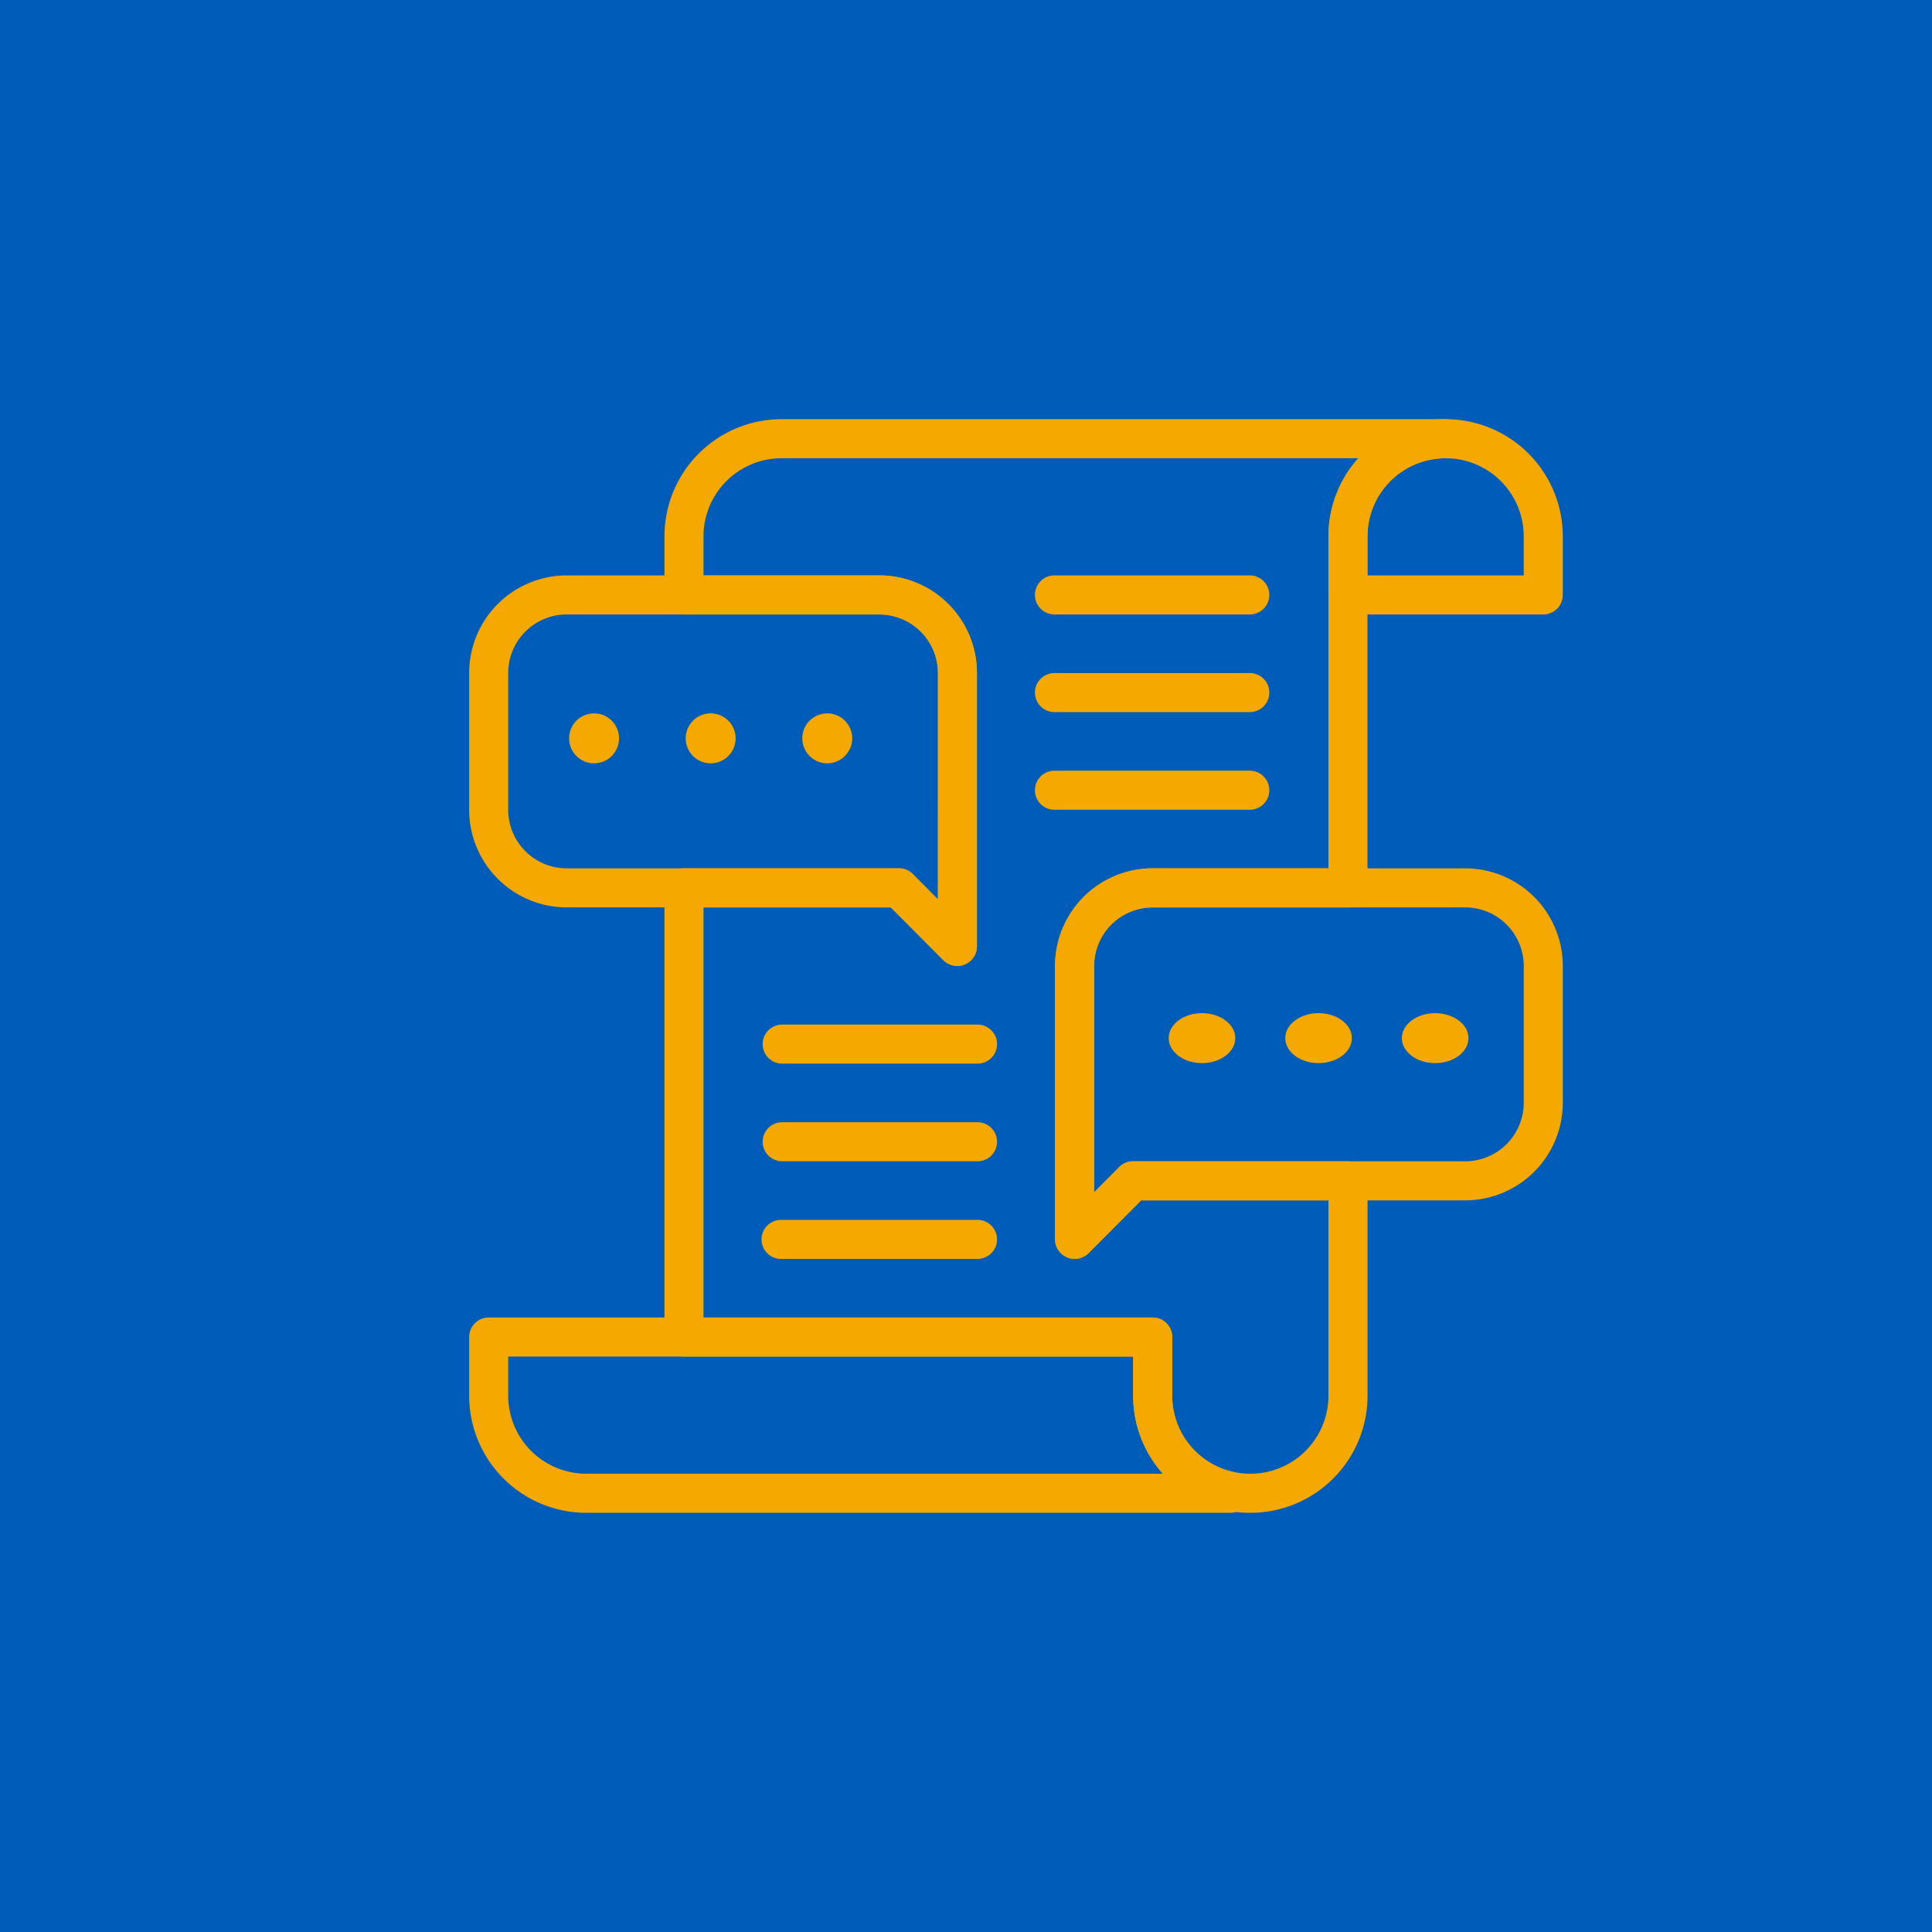
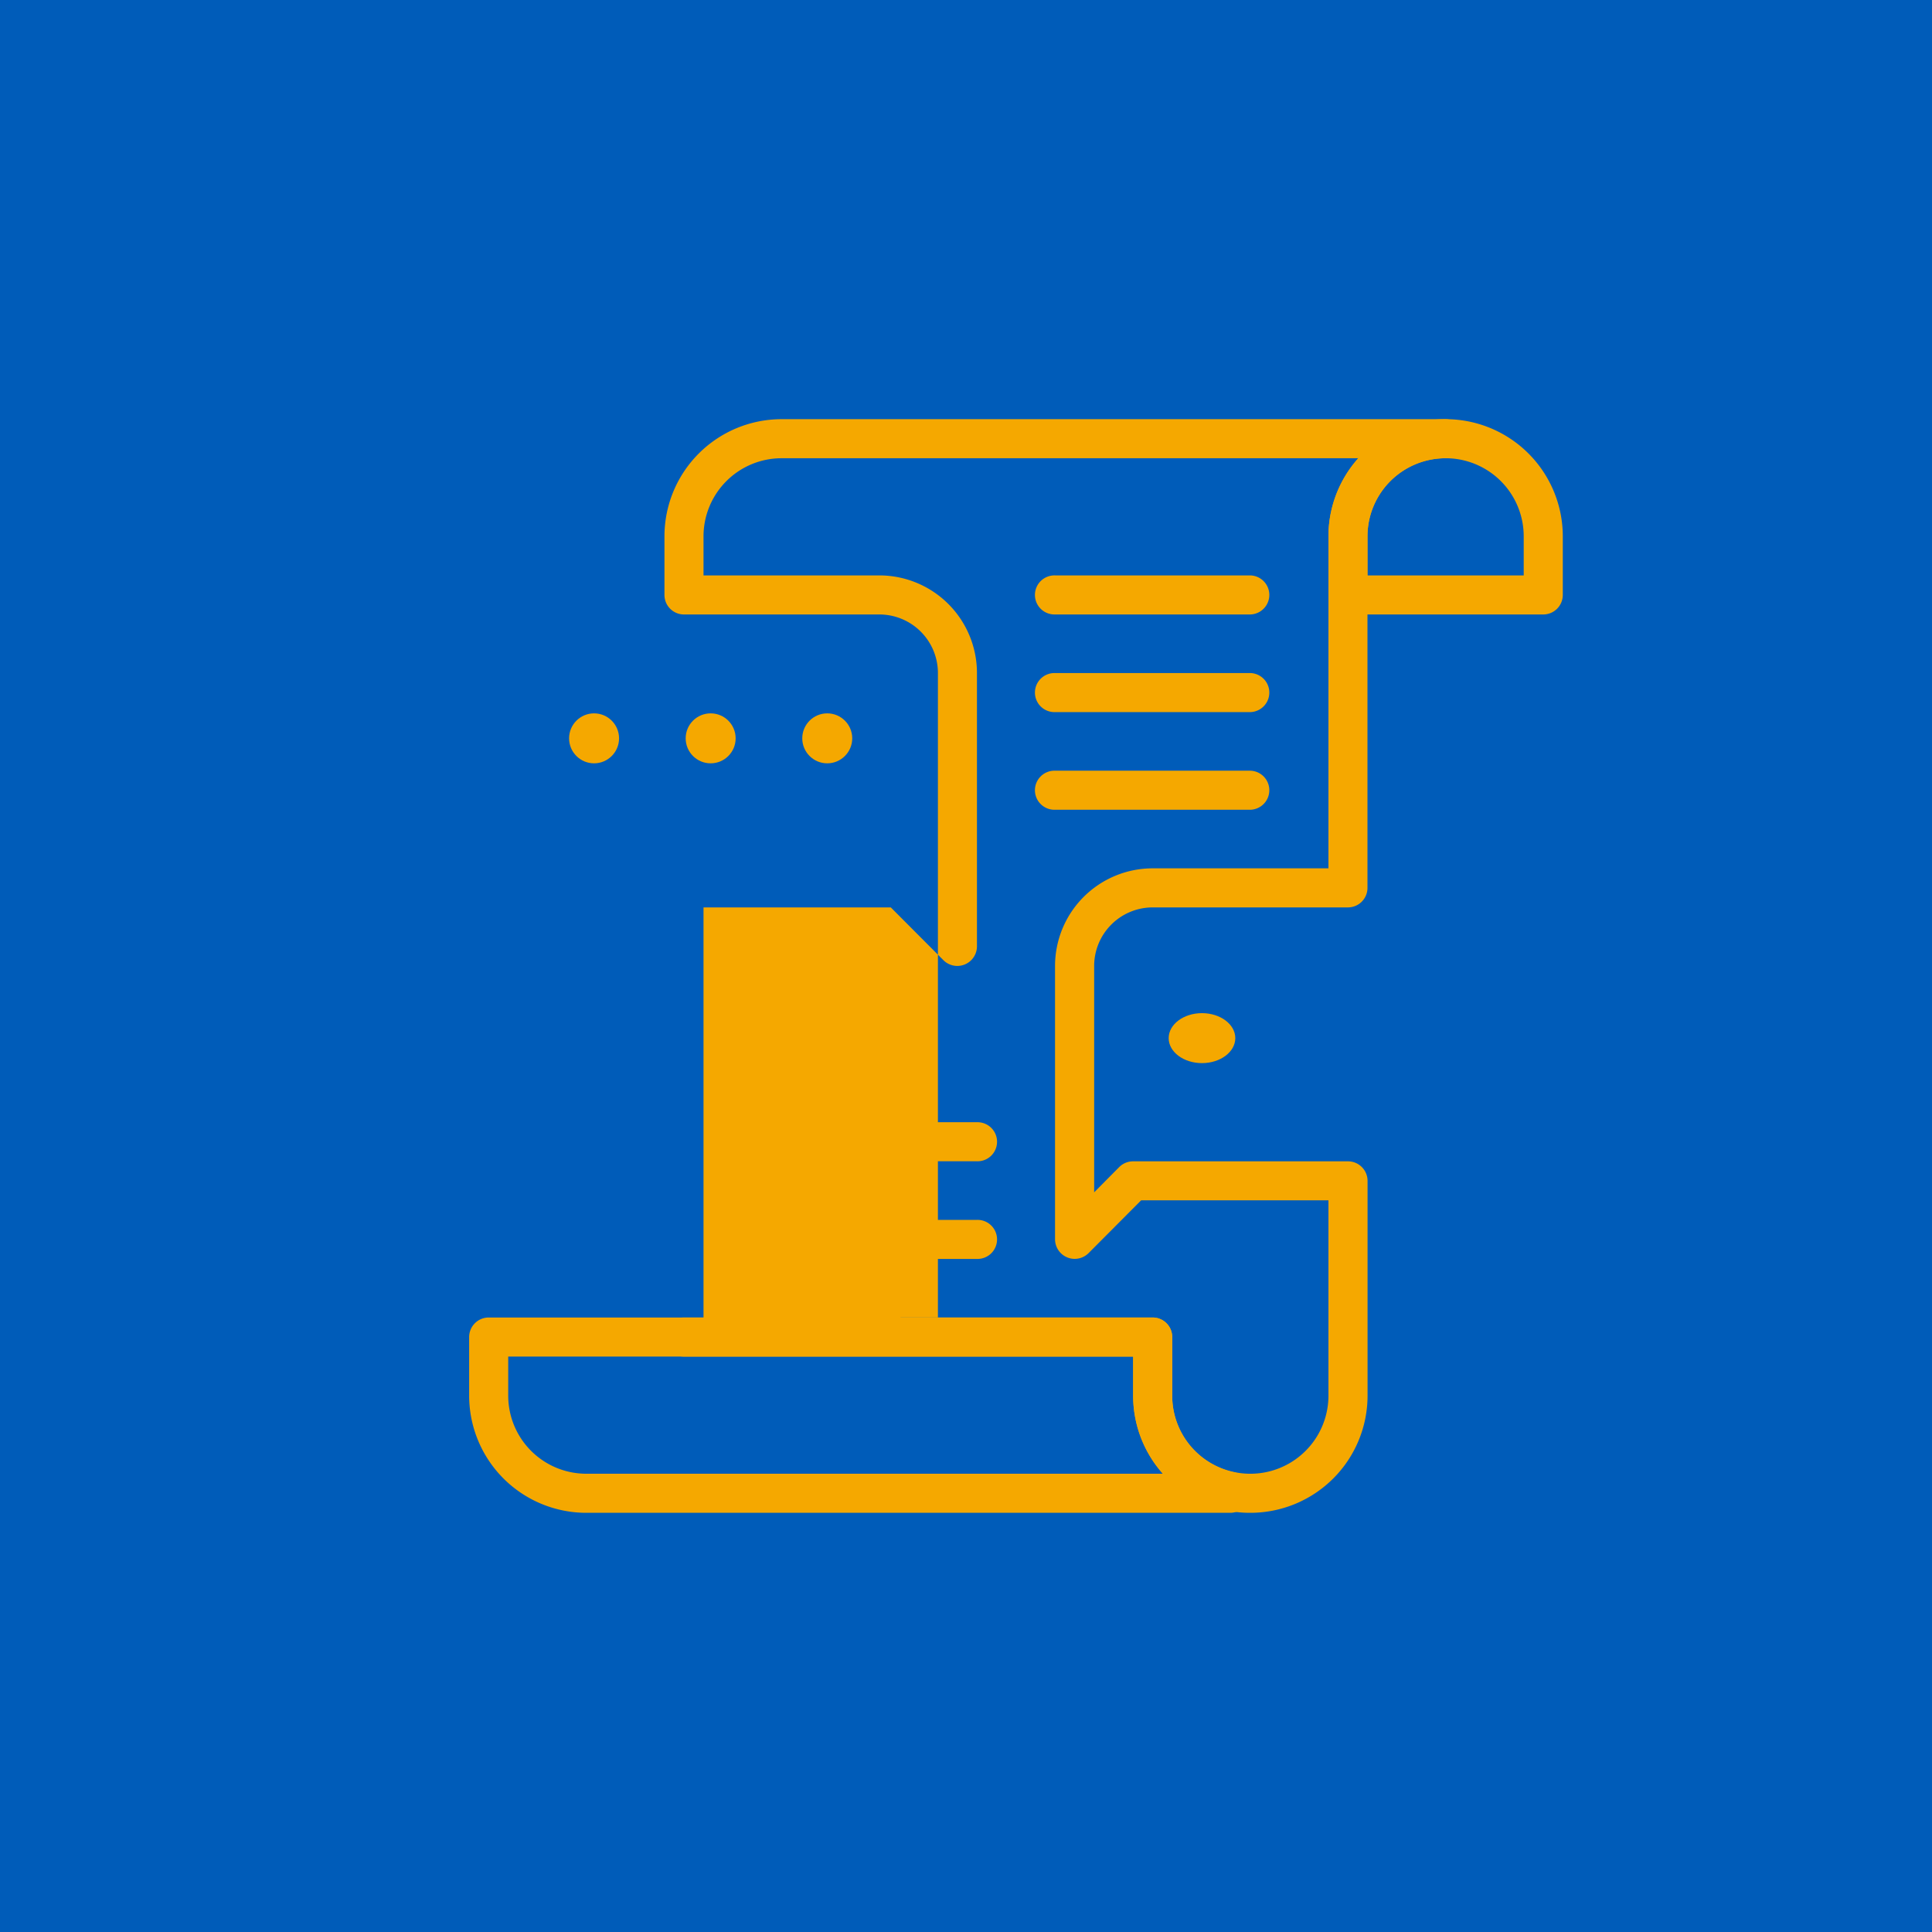
<svg xmlns="http://www.w3.org/2000/svg" width="116" height="116" viewBox="0 0 116 116">
  <g id="Group_285" data-name="Group 285" transform="translate(-1520 -902)">
    <rect id="Rectangle_247" data-name="Rectangle 247" width="116" height="116" transform="translate(1520 902)" fill="#005cb9" />
    <g id="Group_192" data-name="Group 192" transform="translate(1544.169 923.168)">
      <path id="Path_199" data-name="Path 199" d="M60.9,15.726H49.173A1.173,1.173,0,0,1,48,14.553V11.035a7.035,7.035,0,1,1,14.071,0v3.518A1.173,1.173,0,0,1,60.9,15.726ZM50.345,13.38h9.38V11.035a4.69,4.69,0,0,0-9.38,0Z" transform="translate(7.592)" fill="#f5a800" />
      <path id="Path_200" data-name="Path 200" d="M49.729,61.726H11.035A7.035,7.035,0,0,1,4,54.69V51.173A1.173,1.173,0,0,1,5.173,50H45.039a1.173,1.173,0,0,1,1.173,1.173V54.69a4.672,4.672,0,0,0,3.717,4.6,1.172,1.172,0,0,1,.938,1.173v.094A1.172,1.172,0,0,1,49.729,61.726ZM6.345,52.345V54.69a4.69,4.69,0,0,0,4.69,4.69H45.649a7.036,7.036,0,0,1-1.782-4.69V52.345Z" transform="translate(0 7.937)" fill="#f5a800" />
-       <path id="Path_201" data-name="Path 201" d="M49.177,69.663a6.709,6.709,0,0,1-1.419-.141,7.034,7.034,0,0,1-5.617-6.895V60.282H15.173A1.173,1.173,0,0,1,14,59.11V32.141a1.173,1.173,0,0,1,1.173-1.173h12.9a1.171,1.171,0,0,1,.833.34l1.513,1.524V19.243A3.517,3.517,0,0,0,26.9,15.726H15.173A1.173,1.173,0,0,1,14,14.553V11.035A7.035,7.035,0,0,1,21.035,4H60.9a1.173,1.173,0,0,1,0,2.345,4.69,4.69,0,0,0-4.69,4.69V32.141a1.173,1.173,0,0,1-1.173,1.173H43.314A3.517,3.517,0,0,0,39.8,36.831v13.59L41.309,48.9a1.171,1.171,0,0,1,.833-.34h12.9a1.173,1.173,0,0,1,1.173,1.173v12.9A7.035,7.035,0,0,1,49.177,69.663ZM16.345,57.937H43.314a1.173,1.173,0,0,1,1.173,1.173v3.518a4.69,4.69,0,1,0,9.38,0V50.9H42.622L39.456,54.08a1.18,1.18,0,0,1-2.005-.833V36.831a5.863,5.863,0,0,1,5.863-5.863H53.867V11.035a7.037,7.037,0,0,1,1.794-4.69H21.035a4.69,4.69,0,0,0-4.69,4.69V13.38H26.9a5.863,5.863,0,0,1,5.863,5.863V35.659a1.18,1.18,0,0,1-2.005.833L27.59,33.314H16.345Z" transform="translate(1.726)" fill="#f5a800" />
-       <path id="Path_202" data-name="Path 202" d="M33.314,35.451a1.171,1.171,0,0,1-.833-.34l-3.166-3.178H9.863A5.863,5.863,0,0,1,4,26.071V17.863A5.863,5.863,0,0,1,9.863,12H28.624a5.863,5.863,0,0,1,5.863,5.863V34.278a1.172,1.172,0,0,1-.727,1.079A.992.992,0,0,1,33.314,35.451ZM9.863,14.345a3.517,3.517,0,0,0-3.518,3.518v8.208a3.517,3.517,0,0,0,3.518,3.518H29.8a1.171,1.171,0,0,1,.833.34l1.513,1.524V17.863a3.517,3.517,0,0,0-3.518-3.518Z" transform="translate(0 1.38)" fill="#f5a800" />
-       <path id="Path_203" data-name="Path 203" d="M35.173,50.451a.992.992,0,0,1-.446-.094A1.172,1.172,0,0,1,34,49.278V32.863A5.863,5.863,0,0,1,39.863,27H58.624a5.863,5.863,0,0,1,5.863,5.863v8.208a5.863,5.863,0,0,1-5.863,5.863H39.171l-3.166,3.178A1.171,1.171,0,0,1,35.173,50.451Zm4.69-21.106a3.517,3.517,0,0,0-3.518,3.518v13.59l1.513-1.524a1.171,1.171,0,0,1,.833-.34H58.624a3.517,3.517,0,0,0,3.518-3.518V32.863a3.517,3.517,0,0,0-3.518-3.518Z" transform="translate(5.177 3.969)" fill="#f5a800" />
+       <path id="Path_201" data-name="Path 201" d="M49.177,69.663a6.709,6.709,0,0,1-1.419-.141,7.034,7.034,0,0,1-5.617-6.895V60.282H15.173A1.173,1.173,0,0,1,14,59.11a1.173,1.173,0,0,1,1.173-1.173h12.9a1.171,1.171,0,0,1,.833.34l1.513,1.524V19.243A3.517,3.517,0,0,0,26.9,15.726H15.173A1.173,1.173,0,0,1,14,14.553V11.035A7.035,7.035,0,0,1,21.035,4H60.9a1.173,1.173,0,0,1,0,2.345,4.69,4.69,0,0,0-4.69,4.69V32.141a1.173,1.173,0,0,1-1.173,1.173H43.314A3.517,3.517,0,0,0,39.8,36.831v13.59L41.309,48.9a1.171,1.171,0,0,1,.833-.34h12.9a1.173,1.173,0,0,1,1.173,1.173v12.9A7.035,7.035,0,0,1,49.177,69.663ZM16.345,57.937H43.314a1.173,1.173,0,0,1,1.173,1.173v3.518a4.69,4.69,0,1,0,9.38,0V50.9H42.622L39.456,54.08a1.18,1.18,0,0,1-2.005-.833V36.831a5.863,5.863,0,0,1,5.863-5.863H53.867V11.035a7.037,7.037,0,0,1,1.794-4.69H21.035a4.69,4.69,0,0,0-4.69,4.69V13.38H26.9a5.863,5.863,0,0,1,5.863,5.863V35.659a1.18,1.18,0,0,1-2.005.833L27.59,33.314H16.345Z" transform="translate(1.726)" fill="#f5a800" />
      <circle id="Ellipse_14" data-name="Ellipse 14" cx="1.5" cy="1.5" r="1.5" transform="translate(10 21.663)" fill="#f5a800" />
      <circle id="Ellipse_15" data-name="Ellipse 15" cx="1.5" cy="1.5" r="1.5" transform="translate(17 21.663)" fill="#f5a800" />
      <circle id="Ellipse_16" data-name="Ellipse 16" cx="1.5" cy="1.5" r="1.5" transform="translate(24 21.663)" fill="#f5a800" />
      <ellipse id="Ellipse_17" data-name="Ellipse 17" cx="2" cy="1.5" rx="2" ry="1.5" transform="translate(46 39.663)" fill="#f5a800" />
-       <ellipse id="Ellipse_18" data-name="Ellipse 18" cx="2" cy="1.5" rx="2" ry="1.5" transform="translate(53 39.663)" fill="#f5a800" />
-       <ellipse id="Ellipse_19" data-name="Ellipse 19" cx="2" cy="1.5" rx="2" ry="1.5" transform="translate(60 39.663)" fill="#f5a800" />
      <path id="Path_204" data-name="Path 204" d="M45.9,14.345H34.173a1.173,1.173,0,1,1,0-2.345H45.9a1.173,1.173,0,0,1,0,2.345Z" transform="translate(5.004 1.38)" fill="#f5a800" />
      <path id="Path_205" data-name="Path 205" d="M45.9,19.345H34.173a1.173,1.173,0,1,1,0-2.345H45.9a1.173,1.173,0,0,1,0,2.345Z" transform="translate(5.004 2.243)" fill="#f5a800" />
      <path id="Path_206" data-name="Path 206" d="M45.9,24.345H34.173a1.173,1.173,0,1,1,0-2.345H45.9a1.173,1.173,0,0,1,0,2.345Z" transform="translate(5.004 3.106)" fill="#f5a800" />
-       <path id="Path_207" data-name="Path 207" d="M31.9,37.345H20.173a1.173,1.173,0,0,1,0-2.345H31.9a1.173,1.173,0,1,1,0,2.345Z" transform="translate(2.588 5.349)" fill="#f5a800" />
      <path id="Path_208" data-name="Path 208" d="M31.9,42.345H20.173a1.173,1.173,0,0,1,0-2.345H31.9a1.173,1.173,0,1,1,0,2.345Z" transform="translate(2.588 6.212)" fill="#f5a800" />
      <path id="Path_209" data-name="Path 209" d="M31.9,47.345H20.173a1.173,1.173,0,1,1,0-2.345H31.9a1.173,1.173,0,1,1,0,2.345Z" transform="translate(2.588 7.075)" fill="#f5a800" />
    </g>
  </g>
</svg>